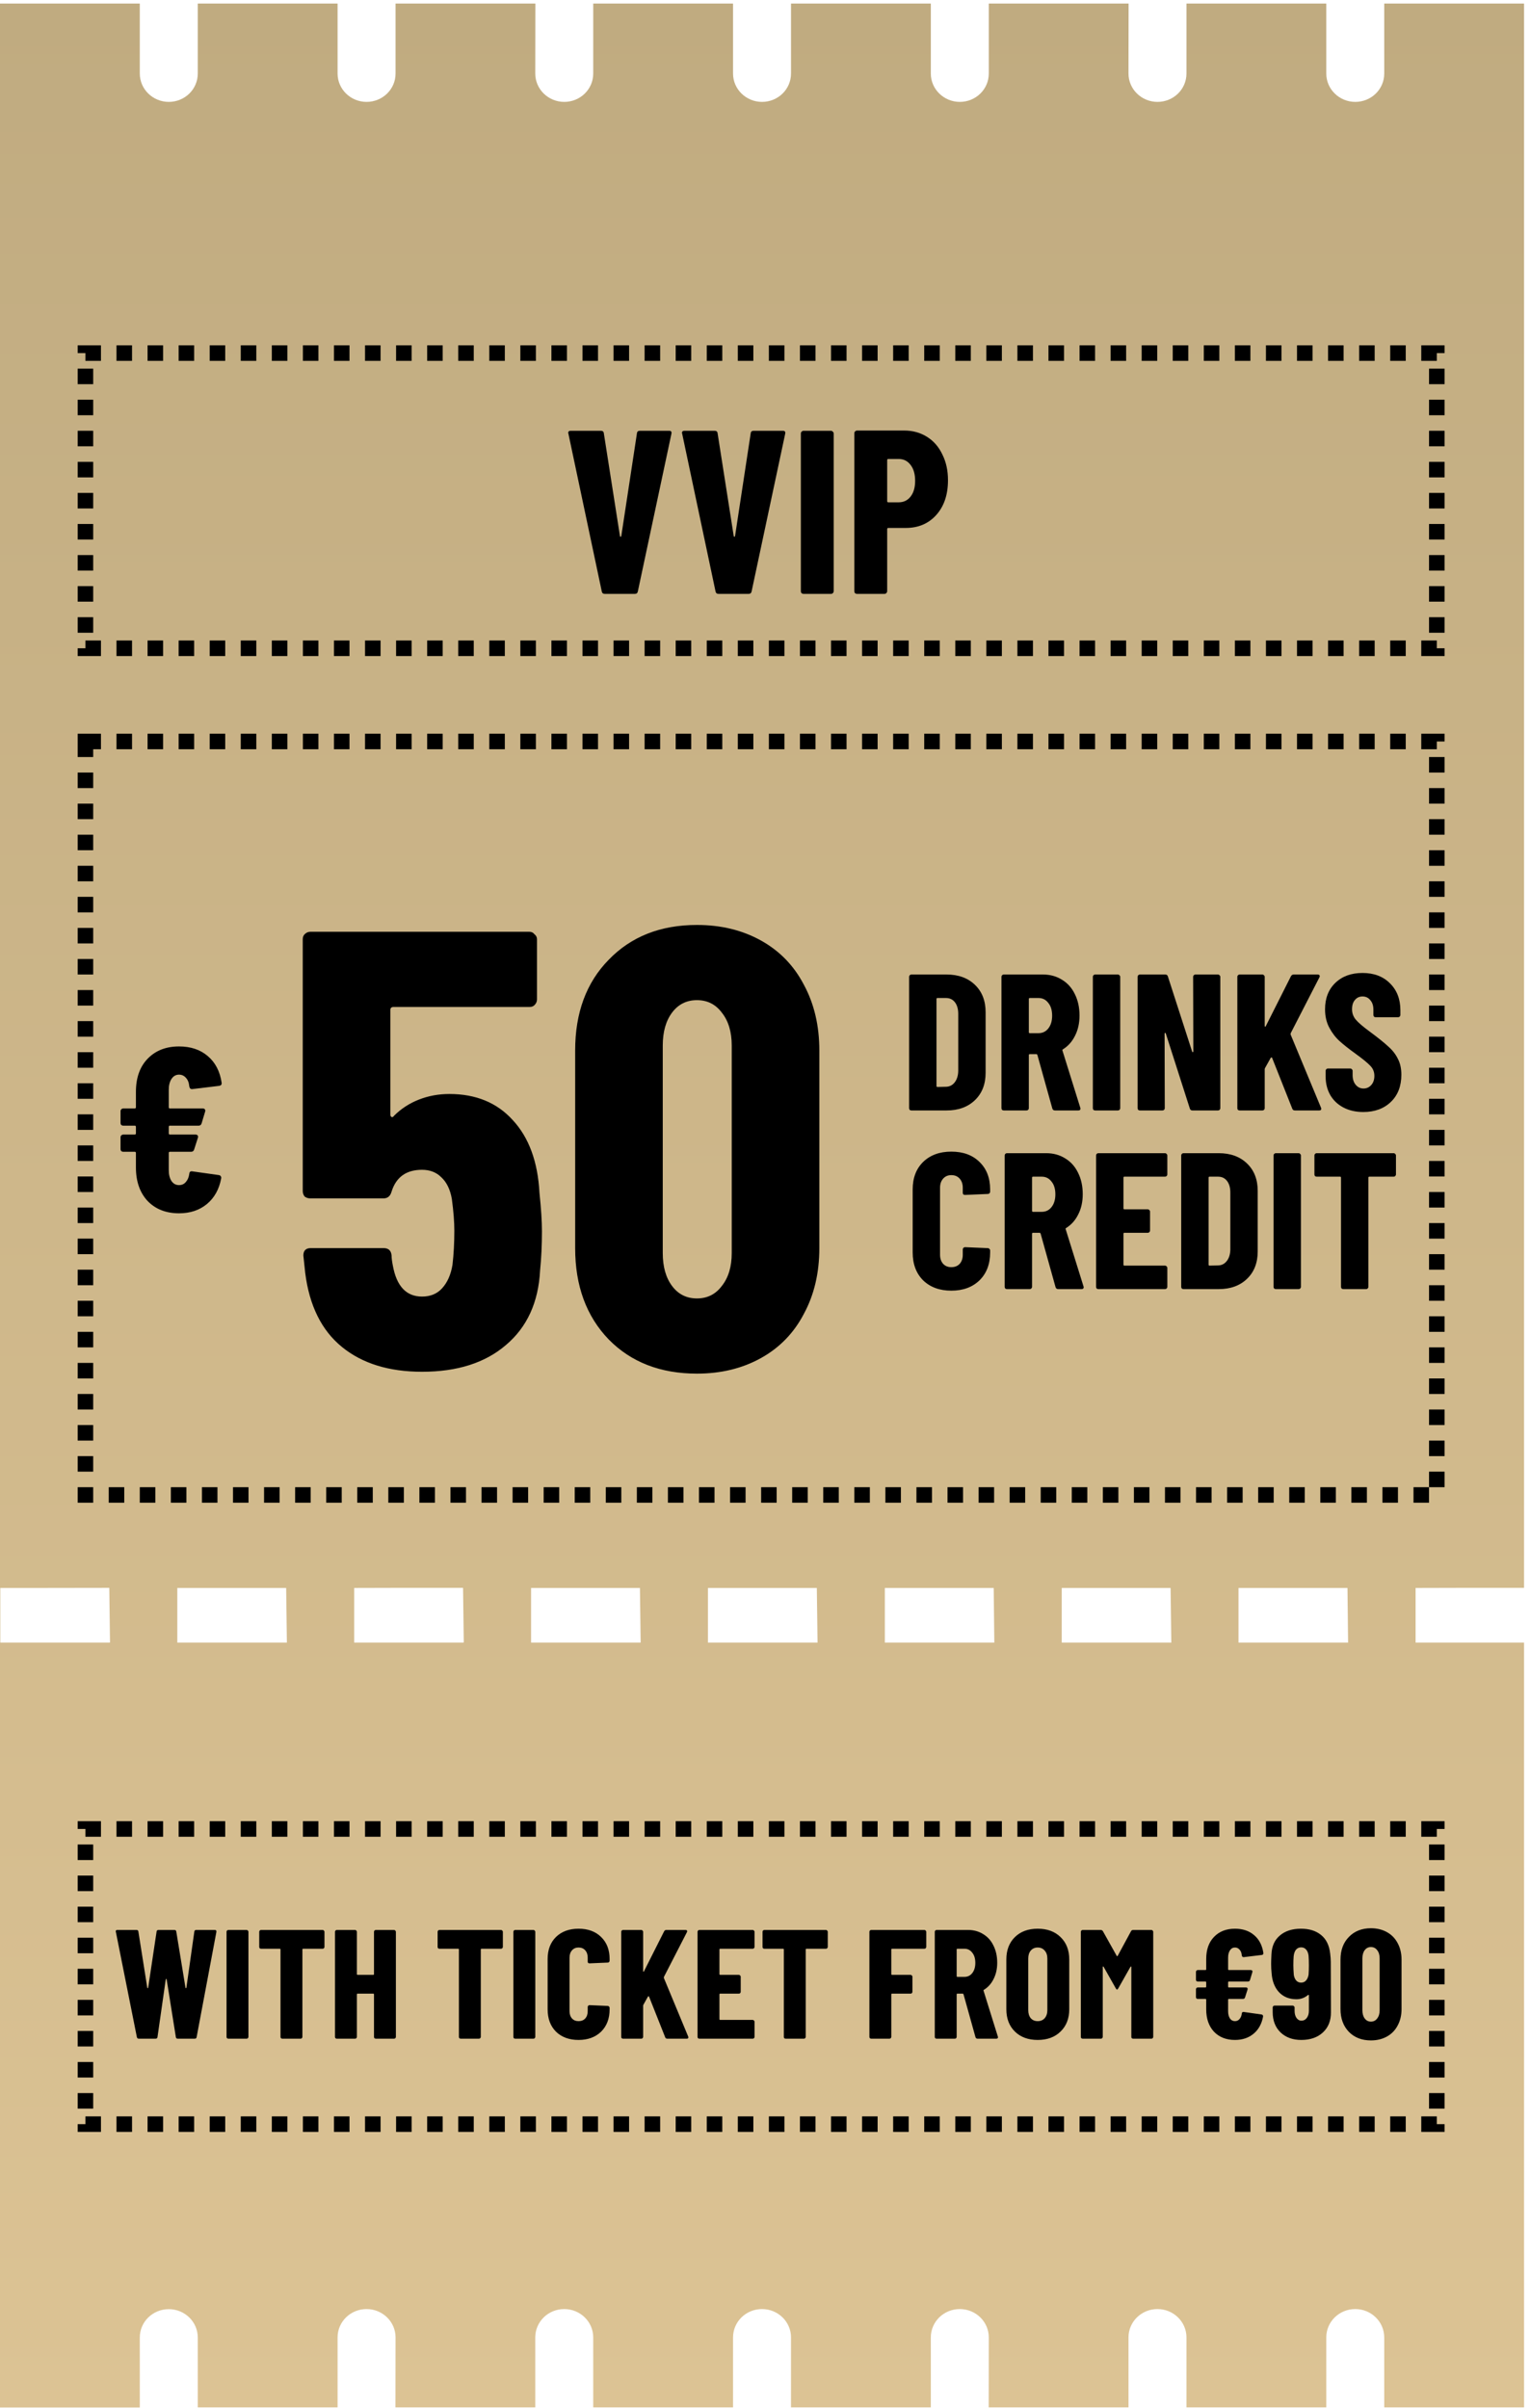
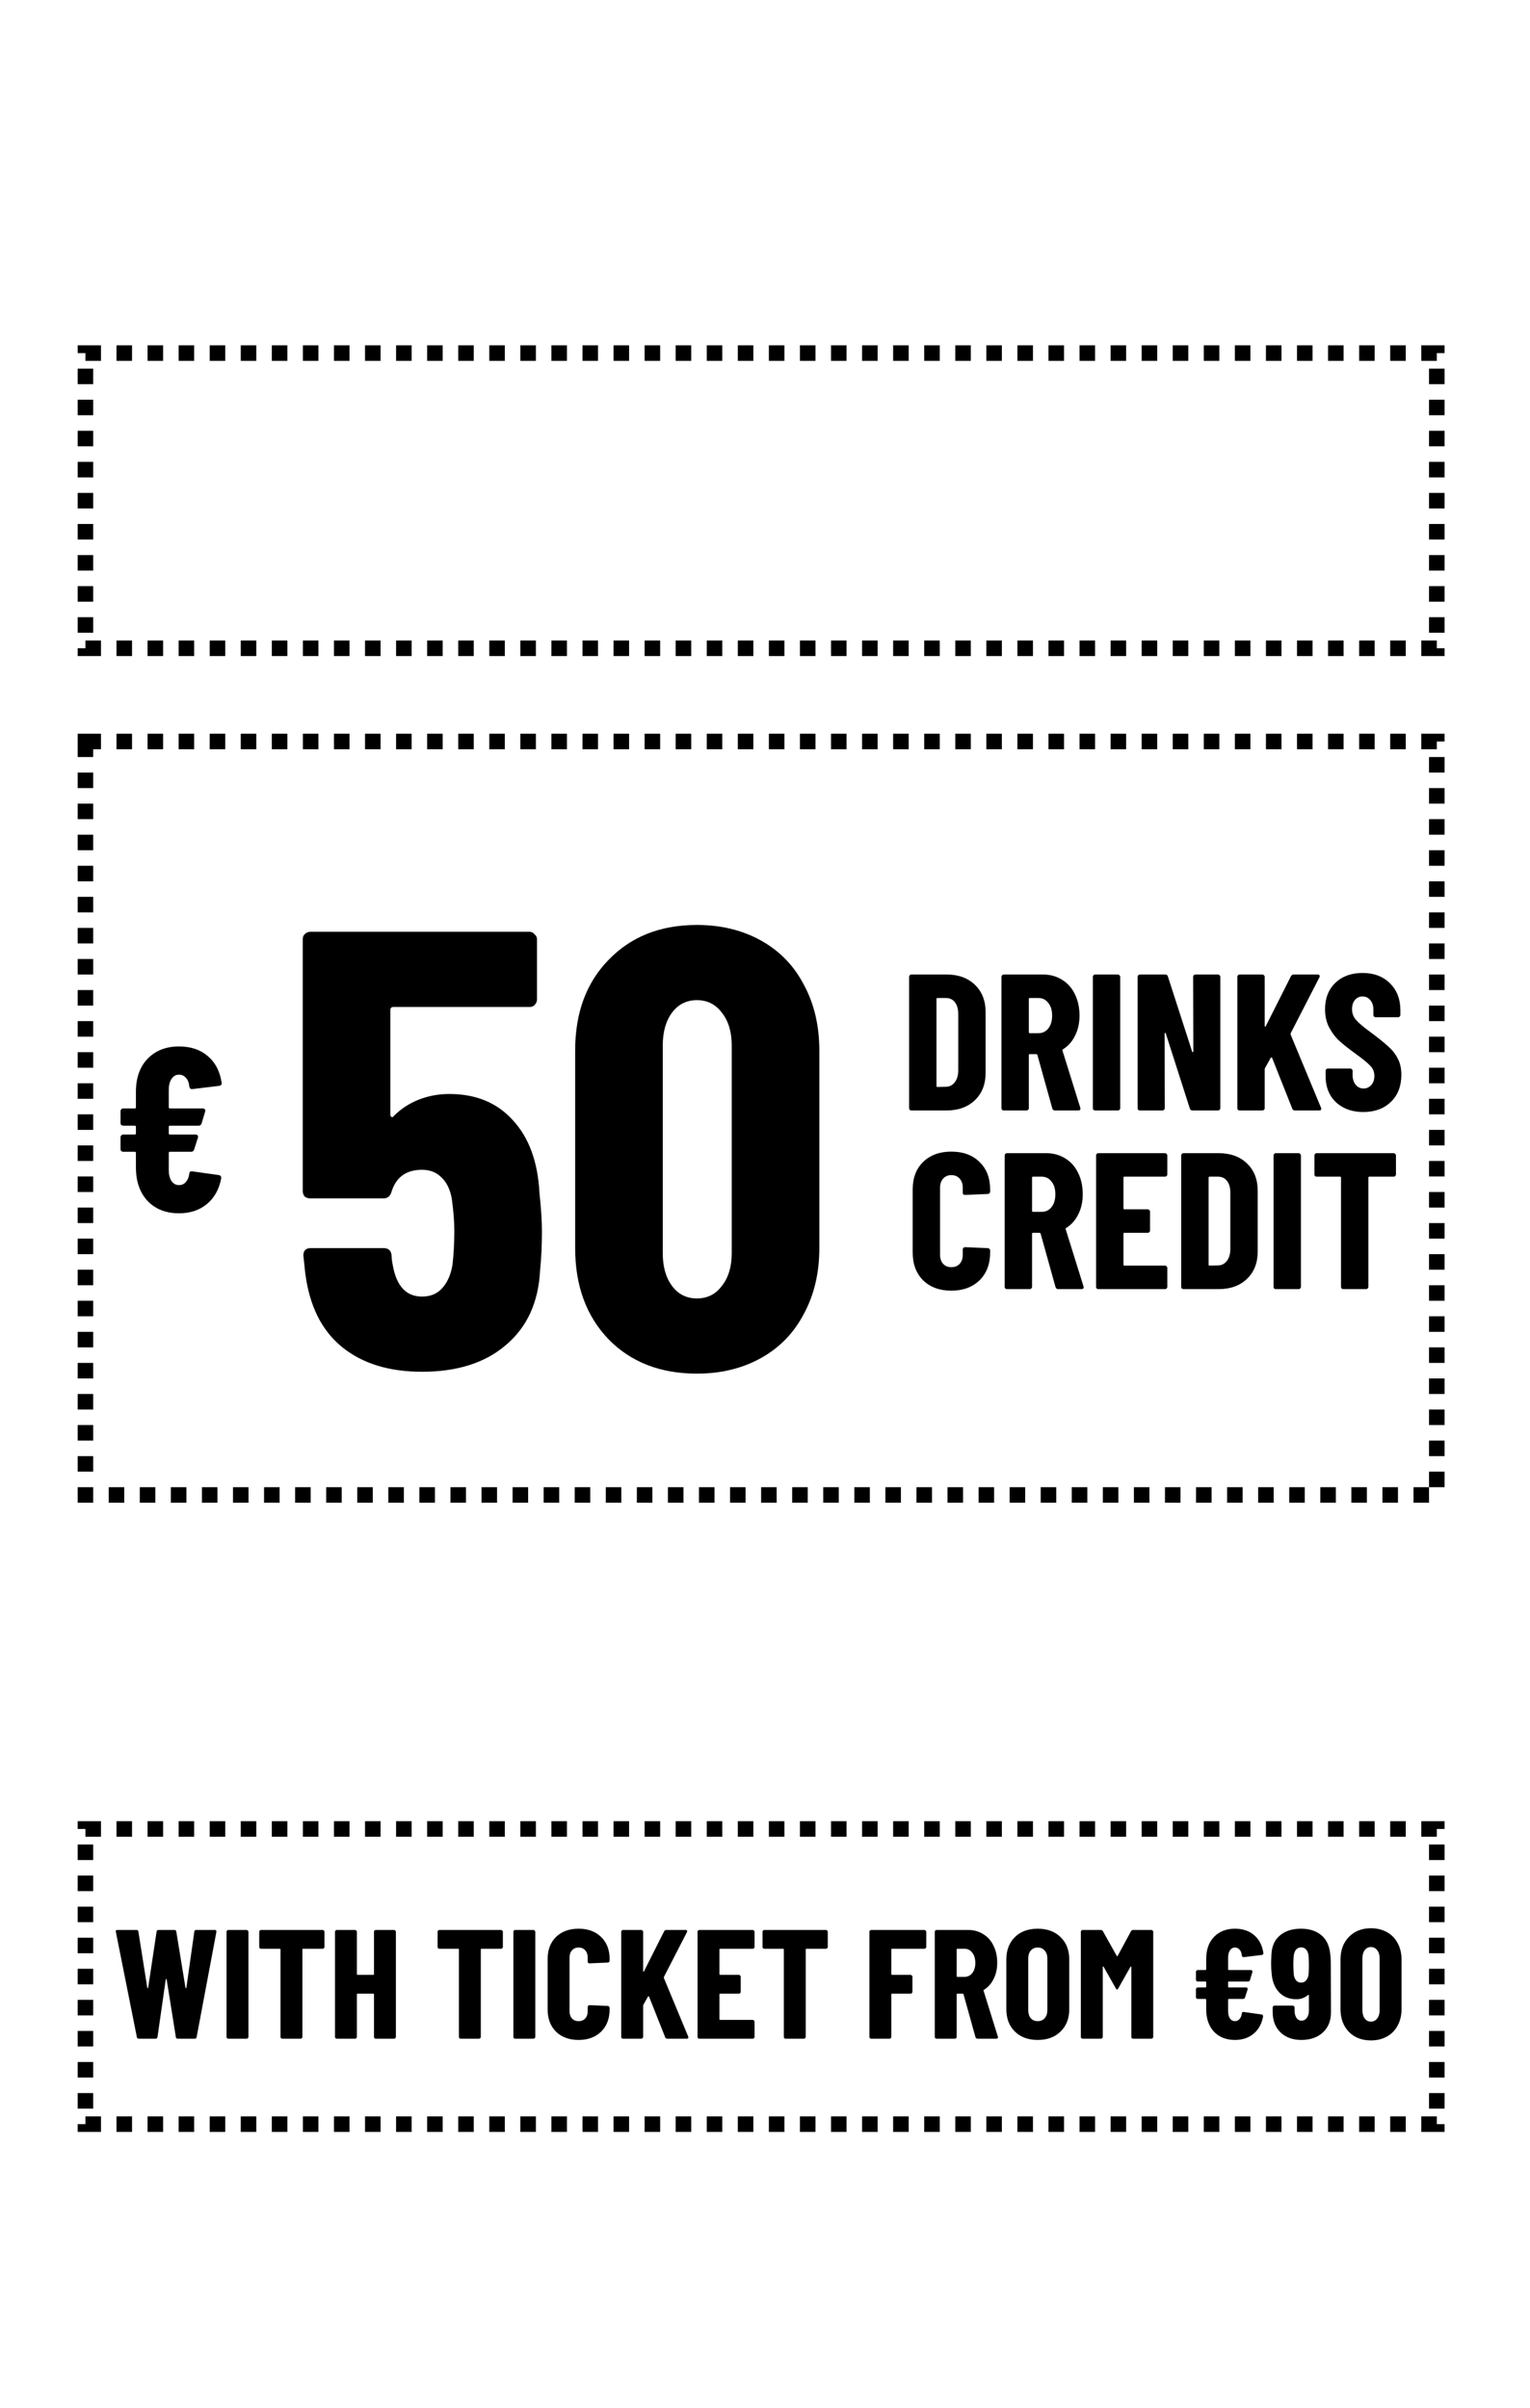
<svg xmlns="http://www.w3.org/2000/svg" width="197" height="310" viewBox="0 0 197 310" fill="none">
-   <path d="M178.233 300.928L178.233 309.922L196.234 309.922L196.234 211.462L182.269 211.462L182.269 204.433L187.517 204.42L196.234 204.42L196.234 0.457L178.233 0.457L178.233 9.464C178.233 11.508 176.545 13.117 174.501 13.117C172.457 13.117 170.769 11.495 170.769 9.464L170.769 0.457L152.767 0.457L152.767 9.464C152.767 11.508 151.079 13.117 149.035 13.117C146.991 13.117 145.303 11.495 145.303 9.464L145.316 0.457L127.315 0.457L127.315 9.464C127.315 11.508 125.627 13.117 123.583 13.117C121.538 13.117 119.85 11.495 119.85 9.464L119.85 0.457L101.849 0.457L101.849 9.464C101.849 11.508 100.161 13.117 98.117 13.117C96.073 13.117 94.385 11.495 94.385 9.464L94.385 0.457L76.383 0.457L76.383 9.464C76.383 11.508 74.695 13.117 72.651 13.117C70.607 13.117 68.919 11.495 68.919 9.464L68.932 0.457L50.931 0.457L50.931 9.464C50.931 11.508 49.243 13.117 47.198 13.117C45.154 13.117 43.466 11.495 43.466 9.464L43.466 0.457L25.465 0.457L25.465 9.464C25.465 11.508 23.777 13.117 21.733 13.117C19.688 13.117 18 11.495 18 9.464L18 0.457L-0.001 0.457L-0.001 309.936L18 309.936L18 300.928C18 298.884 19.688 297.275 21.733 297.275C23.777 297.275 25.465 298.897 25.465 300.928L25.465 309.922L43.466 309.922L43.466 300.915C43.466 298.871 45.154 297.262 47.198 297.262C49.243 297.262 50.931 298.884 50.931 300.915L50.917 309.922L68.919 309.922L68.919 300.915C68.919 298.871 70.607 297.262 72.651 297.262C74.695 297.262 76.383 298.884 76.383 300.915L76.383 309.922L94.385 309.922L94.385 300.915C94.385 298.871 96.073 297.262 98.117 297.262C100.161 297.262 101.849 298.884 101.849 300.915L101.849 309.922L119.85 309.922L119.85 300.915C119.85 298.871 121.538 297.262 123.582 297.262C125.627 297.262 127.315 298.884 127.315 300.915L127.302 309.922L145.303 309.922L145.303 300.915C145.303 298.871 146.991 297.262 149.035 297.262C151.079 297.262 152.767 298.884 152.767 300.915L152.767 309.922L170.769 309.922L170.769 300.915C170.769 298.871 172.457 297.262 174.501 297.262C176.545 297.262 178.233 298.884 178.233 300.928ZM14.071 211.461L0.04 211.461L0.04 204.432L5.301 204.432L14.072 204.419L14.164 211.448L14.071 211.461ZM36.847 211.461L22.828 211.461L22.828 204.432L36.847 204.432L36.939 211.461L36.847 211.461ZM59.622 211.461L45.603 211.461L45.603 204.432L50.852 204.419L59.622 204.419L59.715 211.448L59.622 211.461ZM82.397 211.461L68.379 211.461L68.379 204.432L82.397 204.432L82.49 211.461L82.397 211.461ZM105.173 211.461L91.154 211.461L91.154 204.432L105.173 204.432L105.265 211.461L105.173 211.461ZM127.948 211.461L113.93 211.461L113.93 204.432L127.948 204.432L128.027 211.461L127.948 211.461ZM150.723 211.461L136.705 211.461L136.705 204.432L150.723 204.432L150.816 211.461L150.723 211.461ZM173.499 211.461L159.467 211.461L159.467 204.432L173.499 204.432L173.578 211.461L173.499 211.461Z" fill="url(#paint0_linear_5259_25819)" />
  <rect x="11" y="45.457" width="174" height="38" stroke="black" stroke-width="2" stroke-dasharray="2 2" />
-   <path d="M77.87 76.457C77.65 76.457 77.52 76.347 77.48 76.127L73.19 55.847L73.16 55.727C73.16 55.547 73.27 55.457 73.49 55.457H77.36C77.6 55.457 77.73 55.567 77.75 55.787L79.82 68.987C79.84 69.067 79.87 69.107 79.91 69.107C79.95 69.107 79.98 69.067 80 68.987L82.01 55.787C82.03 55.567 82.16 55.457 82.4 55.457H86.15C86.41 55.457 86.51 55.587 86.45 55.847L82.13 76.127C82.09 76.347 81.96 76.457 81.74 76.457H77.87ZM92.518 76.457C92.298 76.457 92.168 76.347 92.128 76.127L87.838 55.847L87.808 55.727C87.808 55.547 87.918 55.457 88.138 55.457H92.008C92.248 55.457 92.378 55.567 92.398 55.787L94.468 68.987C94.488 69.067 94.518 69.107 94.558 69.107C94.598 69.107 94.628 69.067 94.648 68.987L96.658 55.787C96.678 55.567 96.808 55.457 97.048 55.457H100.798C101.058 55.457 101.158 55.587 101.098 55.847L96.778 76.127C96.738 76.347 96.608 76.457 96.388 76.457H92.518ZM103.477 76.457C103.377 76.457 103.287 76.427 103.207 76.367C103.147 76.287 103.117 76.197 103.117 76.097V55.817C103.117 55.717 103.147 55.637 103.207 55.577C103.287 55.497 103.377 55.457 103.477 55.457H106.987C107.087 55.457 107.167 55.497 107.227 55.577C107.307 55.637 107.347 55.717 107.347 55.817V76.097C107.347 76.197 107.307 76.287 107.227 76.367C107.167 76.427 107.087 76.457 106.987 76.457H103.477ZM116.421 55.427C117.521 55.427 118.501 55.697 119.361 56.237C120.221 56.777 120.881 57.537 121.341 58.517C121.821 59.477 122.061 60.577 122.061 61.817C122.061 63.677 121.561 65.167 120.561 66.287C119.561 67.407 118.251 67.967 116.631 67.967H114.381C114.281 67.967 114.231 68.017 114.231 68.117V76.097C114.231 76.197 114.191 76.287 114.111 76.367C114.051 76.427 113.971 76.457 113.871 76.457H110.361C110.261 76.457 110.171 76.427 110.091 76.367C110.031 76.287 110.001 76.197 110.001 76.097V55.787C110.001 55.687 110.031 55.607 110.091 55.547C110.171 55.467 110.261 55.427 110.361 55.427H116.421ZM115.701 64.667C116.341 64.667 116.851 64.427 117.231 63.947C117.631 63.447 117.831 62.767 117.831 61.907C117.831 61.027 117.631 60.337 117.231 59.837C116.851 59.337 116.341 59.087 115.701 59.087H114.381C114.281 59.087 114.231 59.137 114.231 59.237V64.517C114.231 64.617 114.281 64.667 114.381 64.667H115.701Z" fill="black" />
  <rect x="11" y="95.457" width="174" height="97" stroke="black" stroke-width="2" stroke-dasharray="2 2" />
  <path d="M23.05 152.567C23.41 152.567 23.7 152.437 23.92 152.177C24.16 151.917 24.31 151.567 24.37 151.127C24.39 150.867 24.52 150.757 24.76 150.797L28.18 151.277C28.3 151.297 28.38 151.347 28.42 151.427C28.48 151.487 28.5 151.577 28.48 151.697C28.22 153.097 27.61 154.197 26.65 154.997C25.69 155.797 24.49 156.197 23.05 156.197C21.37 156.197 20.02 155.667 19 154.607C18 153.527 17.5 152.087 17.5 150.287V148.427C17.5 148.327 17.45 148.277 17.35 148.277H15.88C15.78 148.277 15.69 148.247 15.61 148.187C15.55 148.107 15.52 148.017 15.52 147.917V146.417C15.52 146.317 15.55 146.237 15.61 146.177C15.69 146.097 15.78 146.057 15.88 146.057H17.35C17.45 146.057 17.5 146.007 17.5 145.907V145.067C17.5 144.967 17.45 144.917 17.35 144.917H15.88C15.78 144.917 15.69 144.887 15.61 144.827C15.55 144.747 15.52 144.657 15.52 144.557V143.057C15.52 142.957 15.55 142.877 15.61 142.817C15.69 142.737 15.78 142.697 15.88 142.697H17.35C17.45 142.697 17.5 142.647 17.5 142.547V140.567C17.5 138.767 18 137.347 19 136.307C20.02 135.247 21.37 134.717 23.05 134.717C24.55 134.717 25.78 135.127 26.74 135.947C27.72 136.767 28.32 137.917 28.54 139.397V139.487C28.54 139.647 28.44 139.747 28.24 139.787L24.76 140.207H24.7C24.52 140.207 24.41 140.087 24.37 139.847C24.33 139.387 24.19 139.027 23.95 138.767C23.71 138.487 23.41 138.347 23.05 138.347C22.65 138.347 22.33 138.527 22.09 138.887C21.85 139.247 21.73 139.717 21.73 140.297V142.547C21.73 142.647 21.78 142.697 21.88 142.697H26.11C26.23 142.697 26.32 142.737 26.38 142.817C26.44 142.897 26.45 142.997 26.41 143.117L25.96 144.617C25.9 144.817 25.77 144.917 25.57 144.917H21.88C21.78 144.917 21.73 144.967 21.73 145.067V145.907C21.73 146.007 21.78 146.057 21.88 146.057H25.18C25.3 146.057 25.39 146.097 25.45 146.177C25.51 146.257 25.52 146.357 25.48 146.477L25 147.977C24.94 148.177 24.81 148.277 24.61 148.277H21.88C21.78 148.277 21.73 148.327 21.73 148.427V150.647C21.73 151.227 21.85 151.697 22.09 152.057C22.33 152.397 22.65 152.567 23.05 152.567Z" fill="black" />
  <path d="M69.46 153.557C69.673 155.584 69.78 157.237 69.78 158.517C69.78 160.277 69.7 161.957 69.54 163.557C69.327 167.664 67.86 170.864 65.14 173.157C62.473 175.45 58.873 176.597 54.34 176.597C50.073 176.597 46.633 175.53 44.02 173.397C41.407 171.264 39.833 168.09 39.3 163.877L39.06 161.637C39.06 160.997 39.38 160.677 40.02 160.677H49.38C50.02 160.677 50.367 160.997 50.42 161.637C50.42 161.957 50.473 162.384 50.58 162.917C51.06 165.584 52.313 166.917 54.34 166.917C55.407 166.917 56.26 166.57 56.9 165.877C57.593 165.13 58.047 164.117 58.26 162.837C58.42 161.45 58.5 159.984 58.5 158.437C58.5 157.317 58.393 155.957 58.18 154.357C57.967 153.13 57.513 152.197 56.82 151.557C56.18 150.917 55.353 150.597 54.34 150.597C52.313 150.597 51.007 151.53 50.42 153.397C50.26 153.984 49.913 154.277 49.38 154.277H39.94C39.673 154.277 39.433 154.197 39.22 154.037C39.06 153.824 38.98 153.584 38.98 153.317V120.917C38.98 120.65 39.06 120.437 39.22 120.277C39.433 120.064 39.673 119.957 39.94 119.957H68.18C68.447 119.957 68.66 120.064 68.82 120.277C69.033 120.437 69.14 120.65 69.14 120.917V128.677C69.14 128.944 69.033 129.184 68.82 129.397C68.66 129.557 68.447 129.637 68.18 129.637H50.66C50.393 129.637 50.26 129.77 50.26 130.037V143.477C50.26 143.637 50.313 143.744 50.42 143.797C50.527 143.85 50.633 143.797 50.74 143.637C51.647 142.73 52.713 142.037 53.94 141.557C55.167 141.077 56.473 140.837 57.86 140.837C61.273 140.837 63.993 141.957 66.02 144.197C68.1 146.437 69.247 149.557 69.46 153.557ZM89.736 176.837C85.043 176.837 81.256 175.37 78.376 172.437C75.496 169.45 74.056 165.53 74.056 160.677V135.237C74.056 130.384 75.496 126.49 78.376 123.557C81.256 120.57 85.043 119.077 89.736 119.077C92.83 119.077 95.576 119.744 97.976 121.077C100.376 122.41 102.216 124.304 103.496 126.757C104.83 129.21 105.496 132.037 105.496 135.237V160.677C105.496 163.877 104.83 166.704 103.496 169.157C102.216 171.61 100.376 173.504 97.976 174.837C95.576 176.17 92.83 176.837 89.736 176.837ZM89.736 167.157C91.07 167.157 92.136 166.624 92.936 165.557C93.79 164.49 94.216 163.077 94.216 161.317V134.597C94.216 132.837 93.79 131.424 92.936 130.357C92.136 129.29 91.07 128.757 89.736 128.757C88.403 128.757 87.336 129.29 86.536 130.357C85.736 131.424 85.336 132.837 85.336 134.597V161.317C85.336 163.077 85.736 164.49 86.536 165.557C87.336 166.624 88.403 167.157 89.736 167.157Z" fill="black" />
  <path d="M117.356 142.957C117.273 142.957 117.198 142.932 117.131 142.882C117.081 142.815 117.056 142.74 117.056 142.657V125.757C117.056 125.674 117.081 125.607 117.131 125.557C117.198 125.49 117.273 125.457 117.356 125.457H121.881C123.398 125.457 124.614 125.899 125.531 126.782C126.448 127.665 126.906 128.84 126.906 130.307V138.107C126.906 139.574 126.448 140.749 125.531 141.632C124.614 142.515 123.398 142.957 121.881 142.957H117.356ZM120.581 139.807C120.581 139.89 120.623 139.932 120.706 139.932L121.831 139.907C122.281 139.89 122.648 139.699 122.931 139.332C123.214 138.965 123.364 138.482 123.381 137.882V130.532C123.381 129.899 123.239 129.399 122.956 129.032C122.673 128.665 122.289 128.482 121.806 128.482H120.706C120.623 128.482 120.581 128.524 120.581 128.607V139.807ZM135.846 142.957C135.662 142.957 135.546 142.874 135.496 142.707L133.571 135.807C133.537 135.74 133.496 135.707 133.446 135.707H132.596C132.512 135.707 132.471 135.749 132.471 135.832V142.657C132.471 142.74 132.437 142.815 132.371 142.882C132.321 142.932 132.254 142.957 132.171 142.957H129.246C129.162 142.957 129.087 142.932 129.021 142.882C128.971 142.815 128.946 142.74 128.946 142.657V125.757C128.946 125.674 128.971 125.607 129.021 125.557C129.087 125.49 129.162 125.457 129.246 125.457H134.296C135.212 125.457 136.029 125.682 136.746 126.132C137.462 126.565 138.012 127.182 138.396 127.982C138.796 128.782 138.996 129.699 138.996 130.732C138.996 131.715 138.804 132.582 138.421 133.332C138.054 134.082 137.537 134.665 136.871 135.082C136.837 135.099 136.812 135.124 136.796 135.157C136.779 135.174 136.779 135.199 136.796 135.232L139.096 142.607L139.121 142.707C139.121 142.874 139.029 142.957 138.846 142.957H135.846ZM132.596 128.482C132.512 128.482 132.471 128.524 132.471 128.607V132.882C132.471 132.965 132.512 133.007 132.596 133.007H133.721C134.237 133.007 134.654 132.807 134.971 132.407C135.304 131.99 135.471 131.44 135.471 130.757C135.471 130.057 135.304 129.507 134.971 129.107C134.654 128.69 134.237 128.482 133.721 128.482H132.596ZM141.013 142.957C140.93 142.957 140.855 142.932 140.788 142.882C140.738 142.815 140.713 142.74 140.713 142.657V125.757C140.713 125.674 140.738 125.607 140.788 125.557C140.855 125.49 140.93 125.457 141.013 125.457H143.938C144.022 125.457 144.088 125.49 144.138 125.557C144.205 125.607 144.238 125.674 144.238 125.757V142.657C144.238 142.74 144.205 142.815 144.138 142.882C144.088 142.932 144.022 142.957 143.938 142.957H141.013ZM153.625 125.757C153.625 125.674 153.65 125.607 153.7 125.557C153.767 125.49 153.842 125.457 153.925 125.457H156.825C156.908 125.457 156.975 125.49 157.025 125.557C157.092 125.607 157.125 125.674 157.125 125.757V142.657C157.125 142.74 157.092 142.815 157.025 142.882C156.975 142.932 156.908 142.957 156.825 142.957H153.525C153.358 142.957 153.25 142.874 153.2 142.707L150.1 133.032C150.083 132.982 150.05 132.965 150 132.982C149.967 132.982 149.95 133.007 149.95 133.057L149.975 142.657C149.975 142.74 149.942 142.815 149.875 142.882C149.825 142.932 149.758 142.957 149.675 142.957H146.775C146.692 142.957 146.617 142.932 146.55 142.882C146.5 142.815 146.475 142.74 146.475 142.657V125.757C146.475 125.674 146.5 125.607 146.55 125.557C146.617 125.49 146.692 125.457 146.775 125.457H150.05C150.217 125.457 150.325 125.54 150.375 125.707L153.5 135.382C153.517 135.432 153.542 135.457 153.575 135.457C153.625 135.44 153.65 135.407 153.65 135.357L153.625 125.757ZM159.617 142.957C159.533 142.957 159.458 142.932 159.392 142.882C159.342 142.815 159.317 142.74 159.317 142.657V125.757C159.317 125.674 159.342 125.607 159.392 125.557C159.458 125.49 159.533 125.457 159.617 125.457H162.542C162.625 125.457 162.692 125.49 162.742 125.557C162.808 125.607 162.842 125.674 162.842 125.757V132.057C162.842 132.124 162.858 132.165 162.892 132.182C162.942 132.182 162.975 132.149 162.992 132.082L166.217 125.682C166.3 125.532 166.417 125.457 166.567 125.457H169.667C169.783 125.457 169.858 125.49 169.892 125.557C169.942 125.607 169.942 125.69 169.892 125.807L166.192 133.007C166.175 133.074 166.167 133.124 166.167 133.157L170.092 142.607C170.108 142.64 170.117 142.69 170.117 142.757C170.117 142.89 170.033 142.957 169.867 142.957H166.742C166.558 142.957 166.442 142.882 166.392 142.732L163.792 136.182C163.775 136.132 163.75 136.115 163.717 136.132C163.683 136.132 163.65 136.149 163.617 136.182L162.892 137.482C162.858 137.549 162.842 137.599 162.842 137.632V142.657C162.842 142.74 162.808 142.815 162.742 142.882C162.692 142.932 162.625 142.957 162.542 142.957H159.617ZM175.536 143.157C174.569 143.157 173.719 142.965 172.986 142.582C172.252 142.199 171.686 141.665 171.286 140.982C170.886 140.282 170.686 139.482 170.686 138.582V137.857C170.686 137.774 170.711 137.707 170.761 137.657C170.827 137.59 170.902 137.557 170.986 137.557H173.861C173.944 137.557 174.011 137.59 174.061 137.657C174.127 137.707 174.161 137.774 174.161 137.857V138.407C174.161 138.924 174.294 139.34 174.561 139.657C174.827 139.974 175.161 140.132 175.561 140.132C175.961 140.132 176.294 139.982 176.561 139.682C176.827 139.382 176.961 138.99 176.961 138.507C176.961 138.007 176.794 137.582 176.461 137.232C176.127 136.865 175.477 136.332 174.511 135.632C173.677 135.032 173.002 134.499 172.486 134.032C171.969 133.565 171.527 132.99 171.161 132.307C170.794 131.624 170.611 130.832 170.611 129.932C170.611 128.515 171.052 127.382 171.936 126.532C172.819 125.682 173.986 125.257 175.436 125.257C176.902 125.257 178.077 125.699 178.961 126.582C179.861 127.465 180.311 128.624 180.311 130.057V130.657C180.311 130.74 180.277 130.815 180.211 130.882C180.161 130.932 180.094 130.957 180.011 130.957H177.136C177.052 130.957 176.977 130.932 176.911 130.882C176.861 130.815 176.836 130.74 176.836 130.657V129.982C176.836 129.465 176.702 129.057 176.436 128.757C176.186 128.44 175.852 128.282 175.436 128.282C175.036 128.282 174.711 128.432 174.461 128.732C174.211 129.015 174.086 129.415 174.086 129.932C174.086 130.432 174.244 130.874 174.561 131.257C174.877 131.64 175.502 132.174 176.436 132.857C177.469 133.624 178.244 134.249 178.761 134.732C179.294 135.199 179.702 135.724 179.986 136.307C180.286 136.874 180.436 137.557 180.436 138.357C180.436 139.824 179.986 140.99 179.086 141.857C178.186 142.724 177.002 143.157 175.536 143.157ZM122.489 166.157C120.989 166.157 119.781 165.715 118.864 164.832C117.964 163.932 117.514 162.732 117.514 161.232V153.132C117.514 151.649 117.964 150.465 118.864 149.582C119.781 148.699 120.989 148.257 122.489 148.257C124.006 148.257 125.214 148.699 126.114 149.582C127.031 150.465 127.489 151.649 127.489 153.132V153.407C127.489 153.49 127.456 153.565 127.389 153.632C127.339 153.682 127.272 153.707 127.189 153.707L124.264 153.832C124.064 153.832 123.964 153.74 123.964 153.557V152.907C123.964 152.424 123.831 152.032 123.564 151.732C123.297 151.432 122.939 151.282 122.489 151.282C122.056 151.282 121.706 151.432 121.439 151.732C121.172 152.032 121.039 152.424 121.039 152.907V161.532C121.039 162.015 121.172 162.407 121.439 162.707C121.706 162.99 122.056 163.132 122.489 163.132C122.939 163.132 123.297 162.99 123.564 162.707C123.831 162.407 123.964 162.015 123.964 161.532V160.857C123.964 160.774 123.989 160.707 124.039 160.657C124.106 160.59 124.181 160.557 124.264 160.557L127.189 160.682C127.272 160.682 127.339 160.715 127.389 160.782C127.456 160.832 127.489 160.899 127.489 160.982V161.232C127.489 162.732 127.031 163.932 126.114 164.832C125.197 165.715 123.989 166.157 122.489 166.157ZM136.261 165.957C136.077 165.957 135.961 165.874 135.911 165.707L133.986 158.807C133.952 158.74 133.911 158.707 133.861 158.707H133.011C132.927 158.707 132.886 158.749 132.886 158.832V165.657C132.886 165.74 132.852 165.815 132.786 165.882C132.736 165.932 132.669 165.957 132.586 165.957H129.661C129.577 165.957 129.502 165.932 129.436 165.882C129.386 165.815 129.361 165.74 129.361 165.657V148.757C129.361 148.674 129.386 148.607 129.436 148.557C129.502 148.49 129.577 148.457 129.661 148.457H134.711C135.627 148.457 136.444 148.682 137.161 149.132C137.877 149.565 138.427 150.182 138.811 150.982C139.211 151.782 139.411 152.699 139.411 153.732C139.411 154.715 139.219 155.582 138.836 156.332C138.469 157.082 137.952 157.665 137.286 158.082C137.252 158.099 137.227 158.124 137.211 158.157C137.194 158.174 137.194 158.199 137.211 158.232L139.511 165.607L139.536 165.707C139.536 165.874 139.444 165.957 139.261 165.957H136.261ZM133.011 151.482C132.927 151.482 132.886 151.524 132.886 151.607V155.882C132.886 155.965 132.927 156.007 133.011 156.007H134.136C134.652 156.007 135.069 155.807 135.386 155.407C135.719 154.99 135.886 154.44 135.886 153.757C135.886 153.057 135.719 152.507 135.386 152.107C135.069 151.69 134.652 151.482 134.136 151.482H133.011ZM150.303 151.182C150.303 151.265 150.27 151.34 150.203 151.407C150.153 151.457 150.087 151.482 150.003 151.482H144.778C144.695 151.482 144.653 151.524 144.653 151.607V155.557C144.653 155.64 144.695 155.682 144.778 155.682H147.778C147.862 155.682 147.928 155.715 147.978 155.782C148.045 155.832 148.078 155.899 148.078 155.982V158.407C148.078 158.49 148.045 158.565 147.978 158.632C147.928 158.682 147.862 158.707 147.778 158.707H144.778C144.695 158.707 144.653 158.749 144.653 158.832V162.807C144.653 162.89 144.695 162.932 144.778 162.932H150.003C150.087 162.932 150.153 162.965 150.203 163.032C150.27 163.082 150.303 163.149 150.303 163.232V165.657C150.303 165.74 150.27 165.815 150.203 165.882C150.153 165.932 150.087 165.957 150.003 165.957H141.428C141.345 165.957 141.27 165.932 141.203 165.882C141.153 165.815 141.128 165.74 141.128 165.657V148.757C141.128 148.674 141.153 148.607 141.203 148.557C141.27 148.49 141.345 148.457 141.428 148.457H150.003C150.087 148.457 150.153 148.49 150.203 148.557C150.27 148.607 150.303 148.674 150.303 148.757V151.182ZM152.39 165.957C152.307 165.957 152.232 165.932 152.165 165.882C152.115 165.815 152.09 165.74 152.09 165.657V148.757C152.09 148.674 152.115 148.607 152.165 148.557C152.232 148.49 152.307 148.457 152.39 148.457H156.915C158.432 148.457 159.649 148.899 160.565 149.782C161.482 150.665 161.94 151.84 161.94 153.307V161.107C161.94 162.574 161.482 163.749 160.565 164.632C159.649 165.515 158.432 165.957 156.915 165.957H152.39ZM155.615 162.807C155.615 162.89 155.657 162.932 155.74 162.932L156.865 162.907C157.315 162.89 157.682 162.699 157.965 162.332C158.249 161.965 158.399 161.482 158.415 160.882V153.532C158.415 152.899 158.274 152.399 157.99 152.032C157.707 151.665 157.324 151.482 156.84 151.482H155.74C155.657 151.482 155.615 151.524 155.615 151.607V162.807ZM164.28 165.957C164.197 165.957 164.122 165.932 164.055 165.882C164.005 165.815 163.98 165.74 163.98 165.657V148.757C163.98 148.674 164.005 148.607 164.055 148.557C164.122 148.49 164.197 148.457 164.28 148.457H167.205C167.288 148.457 167.355 148.49 167.405 148.557C167.472 148.607 167.505 148.674 167.505 148.757V165.657C167.505 165.74 167.472 165.815 167.405 165.882C167.355 165.932 167.288 165.957 167.205 165.957H164.28ZM179.442 148.457C179.525 148.457 179.592 148.49 179.642 148.557C179.708 148.607 179.742 148.674 179.742 148.757V151.182C179.742 151.265 179.708 151.34 179.642 151.407C179.592 151.457 179.525 151.482 179.442 151.482H176.317C176.233 151.482 176.192 151.524 176.192 151.607V165.657C176.192 165.74 176.158 165.815 176.092 165.882C176.042 165.932 175.975 165.957 175.892 165.957H172.967C172.883 165.957 172.808 165.932 172.742 165.882C172.692 165.815 172.667 165.74 172.667 165.657V151.607C172.667 151.524 172.625 151.482 172.542 151.482H169.542C169.458 151.482 169.383 151.457 169.317 151.407C169.267 151.34 169.242 151.265 169.242 151.182V148.757C169.242 148.674 169.267 148.607 169.317 148.557C169.383 148.49 169.458 148.457 169.542 148.457H179.442Z" fill="black" />
  <rect x="11" y="235.457" width="174" height="38" stroke="black" stroke-width="2" stroke-dasharray="2 2" />
  <path d="M17.88 262.457C17.733 262.457 17.647 262.384 17.62 262.237L14.92 248.717L14.9 248.637C14.9 248.517 14.973 248.457 15.12 248.457H17.56C17.72 248.457 17.807 248.53 17.82 248.677L18.96 255.877C18.973 255.93 18.993 255.957 19.02 255.957C19.047 255.957 19.067 255.93 19.08 255.877L20.16 248.677C20.173 248.53 20.26 248.457 20.42 248.457H22.44C22.6 248.457 22.687 248.53 22.7 248.677L23.88 255.877C23.893 255.93 23.913 255.957 23.94 255.957C23.967 255.957 23.987 255.93 24 255.877L25.02 248.677C25.033 248.53 25.12 248.457 25.28 248.457H27.64C27.813 248.457 27.887 248.544 27.86 248.717L25.32 262.237C25.307 262.384 25.22 262.457 25.06 262.457H22.9C22.74 262.457 22.653 262.384 22.64 262.237L21.46 254.837C21.447 254.784 21.427 254.757 21.4 254.757C21.373 254.757 21.353 254.784 21.34 254.837L20.28 262.237C20.267 262.384 20.18 262.457 20.02 262.457H17.88ZM29.409 262.457C29.342 262.457 29.282 262.437 29.229 262.397C29.189 262.344 29.169 262.284 29.169 262.217V248.697C29.169 248.63 29.189 248.577 29.229 248.537C29.282 248.484 29.342 248.457 29.409 248.457H31.749C31.816 248.457 31.869 248.484 31.909 248.537C31.962 248.577 31.989 248.63 31.989 248.697V262.217C31.989 262.284 31.962 262.344 31.909 262.397C31.869 262.437 31.816 262.457 31.749 262.457H29.409ZM41.538 248.457C41.605 248.457 41.658 248.484 41.698 248.537C41.752 248.577 41.778 248.63 41.778 248.697V250.637C41.778 250.704 41.752 250.764 41.698 250.817C41.658 250.857 41.605 250.877 41.538 250.877H39.038C38.972 250.877 38.938 250.91 38.938 250.977V262.217C38.938 262.284 38.912 262.344 38.858 262.397C38.818 262.437 38.765 262.457 38.698 262.457H36.358C36.292 262.457 36.232 262.437 36.178 262.397C36.138 262.344 36.118 262.284 36.118 262.217V250.977C36.118 250.91 36.085 250.877 36.018 250.877H33.618C33.552 250.877 33.492 250.857 33.438 250.817C33.398 250.764 33.378 250.704 33.378 250.637V248.697C33.378 248.63 33.398 248.577 33.438 248.537C33.492 248.484 33.552 248.457 33.618 248.457H41.538ZM48.154 248.697C48.154 248.63 48.174 248.577 48.214 248.537C48.267 248.484 48.327 248.457 48.394 248.457H50.734C50.801 248.457 50.854 248.484 50.894 248.537C50.947 248.577 50.974 248.63 50.974 248.697V262.217C50.974 262.284 50.947 262.344 50.894 262.397C50.854 262.437 50.801 262.457 50.734 262.457H48.394C48.327 262.457 48.267 262.437 48.214 262.397C48.174 262.344 48.154 262.284 48.154 262.217V256.757C48.154 256.69 48.121 256.657 48.054 256.657H46.054C45.987 256.657 45.954 256.69 45.954 256.757V262.217C45.954 262.284 45.927 262.344 45.874 262.397C45.834 262.437 45.781 262.457 45.714 262.457H43.374C43.307 262.457 43.247 262.437 43.194 262.397C43.154 262.344 43.134 262.284 43.134 262.217V248.697C43.134 248.63 43.154 248.577 43.194 248.537C43.247 248.484 43.307 248.457 43.374 248.457H45.714C45.781 248.457 45.834 248.484 45.874 248.537C45.927 248.577 45.954 248.63 45.954 248.697V254.137C45.954 254.204 45.987 254.237 46.054 254.237H48.054C48.121 254.237 48.154 254.204 48.154 254.137V248.697ZM64.507 248.457C64.574 248.457 64.627 248.484 64.667 248.537C64.721 248.577 64.747 248.63 64.747 248.697V250.637C64.747 250.704 64.721 250.764 64.667 250.817C64.627 250.857 64.574 250.877 64.507 250.877H62.007C61.941 250.877 61.907 250.91 61.907 250.977V262.217C61.907 262.284 61.88 262.344 61.827 262.397C61.787 262.437 61.734 262.457 61.667 262.457H59.327C59.261 262.457 59.2 262.437 59.147 262.397C59.107 262.344 59.087 262.284 59.087 262.217V250.977C59.087 250.91 59.054 250.877 58.987 250.877H56.587C56.52 250.877 56.461 250.857 56.407 250.817C56.367 250.764 56.347 250.704 56.347 250.637V248.697C56.347 248.63 56.367 248.577 56.407 248.537C56.461 248.484 56.52 248.457 56.587 248.457H64.507ZM66.343 262.457C66.276 262.457 66.216 262.437 66.163 262.397C66.123 262.344 66.103 262.284 66.103 262.217V248.697C66.103 248.63 66.123 248.577 66.163 248.537C66.216 248.484 66.276 248.457 66.343 248.457H68.683C68.749 248.457 68.803 248.484 68.843 248.537C68.896 248.577 68.923 248.63 68.923 248.697V262.217C68.923 262.284 68.896 262.344 68.843 262.397C68.803 262.437 68.749 262.457 68.683 262.457H66.343ZM74.492 262.617C73.292 262.617 72.325 262.264 71.592 261.557C70.872 260.837 70.512 259.877 70.512 258.677V252.197C70.512 251.01 70.872 250.064 71.592 249.357C72.325 248.65 73.292 248.297 74.492 248.297C75.705 248.297 76.672 248.65 77.392 249.357C78.125 250.064 78.492 251.01 78.492 252.197V252.417C78.492 252.484 78.465 252.544 78.412 252.597C78.372 252.637 78.319 252.657 78.252 252.657L75.912 252.757C75.752 252.757 75.672 252.684 75.672 252.537V252.017C75.672 251.63 75.565 251.317 75.352 251.077C75.139 250.837 74.852 250.717 74.492 250.717C74.145 250.717 73.865 250.837 73.652 251.077C73.439 251.317 73.332 251.63 73.332 252.017V258.917C73.332 259.304 73.439 259.617 73.652 259.857C73.865 260.084 74.145 260.197 74.492 260.197C74.852 260.197 75.139 260.084 75.352 259.857C75.565 259.617 75.672 259.304 75.672 258.917V258.377C75.672 258.31 75.692 258.257 75.732 258.217C75.785 258.164 75.845 258.137 75.912 258.137L78.252 258.237C78.319 258.237 78.372 258.264 78.412 258.317C78.465 258.357 78.492 258.41 78.492 258.477V258.677C78.492 259.877 78.125 260.837 77.392 261.557C76.659 262.264 75.692 262.617 74.492 262.617ZM80.229 262.457C80.163 262.457 80.103 262.437 80.049 262.397C80.009 262.344 79.989 262.284 79.989 262.217V248.697C79.989 248.63 80.009 248.577 80.049 248.537C80.103 248.484 80.163 248.457 80.229 248.457H82.569C82.636 248.457 82.689 248.484 82.729 248.537C82.783 248.577 82.809 248.63 82.809 248.697V253.737C82.809 253.79 82.823 253.824 82.849 253.837C82.889 253.837 82.916 253.81 82.929 253.757L85.509 248.637C85.576 248.517 85.669 248.457 85.789 248.457H88.269C88.363 248.457 88.423 248.484 88.449 248.537C88.489 248.577 88.489 248.644 88.449 248.737L85.489 254.497C85.476 254.55 85.469 254.59 85.469 254.617L88.609 262.177C88.623 262.204 88.629 262.244 88.629 262.297C88.629 262.404 88.563 262.457 88.429 262.457H85.929C85.783 262.457 85.689 262.397 85.649 262.277L83.569 257.037C83.556 256.997 83.536 256.984 83.509 256.997C83.483 256.997 83.456 257.01 83.429 257.037L82.849 258.077C82.823 258.13 82.809 258.17 82.809 258.197V262.217C82.809 262.284 82.783 262.344 82.729 262.397C82.689 262.437 82.636 262.457 82.569 262.457H80.229ZM97.154 250.637C97.154 250.704 97.127 250.764 97.074 250.817C97.034 250.857 96.98 250.877 96.914 250.877H92.734C92.667 250.877 92.634 250.91 92.634 250.977V254.137C92.634 254.204 92.667 254.237 92.734 254.237H95.134C95.2 254.237 95.254 254.264 95.294 254.317C95.347 254.357 95.374 254.41 95.374 254.477V256.417C95.374 256.484 95.347 256.544 95.294 256.597C95.254 256.637 95.2 256.657 95.134 256.657H92.734C92.667 256.657 92.634 256.69 92.634 256.757V259.937C92.634 260.004 92.667 260.037 92.734 260.037H96.914C96.98 260.037 97.034 260.064 97.074 260.117C97.127 260.157 97.154 260.21 97.154 260.277V262.217C97.154 262.284 97.127 262.344 97.074 262.397C97.034 262.437 96.98 262.457 96.914 262.457H90.054C89.987 262.457 89.927 262.437 89.874 262.397C89.834 262.344 89.814 262.284 89.814 262.217V248.697C89.814 248.63 89.834 248.577 89.874 248.537C89.927 248.484 89.987 248.457 90.054 248.457H96.914C96.98 248.457 97.034 248.484 97.074 248.537C97.127 248.577 97.154 248.63 97.154 248.697V250.637ZM106.343 248.457C106.41 248.457 106.463 248.484 106.503 248.537C106.556 248.577 106.583 248.63 106.583 248.697V250.637C106.583 250.704 106.556 250.764 106.503 250.817C106.463 250.857 106.41 250.877 106.343 250.877H103.843C103.776 250.877 103.743 250.91 103.743 250.977V262.217C103.743 262.284 103.716 262.344 103.663 262.397C103.623 262.437 103.57 262.457 103.503 262.457H101.163C101.096 262.457 101.036 262.437 100.983 262.397C100.943 262.344 100.923 262.284 100.923 262.217V250.977C100.923 250.91 100.89 250.877 100.823 250.877H98.423C98.356 250.877 98.296 250.857 98.243 250.817C98.203 250.764 98.183 250.704 98.183 250.637V248.697C98.183 248.63 98.203 248.577 98.243 248.537C98.296 248.484 98.356 248.457 98.423 248.457H106.343ZM119.263 250.637C119.263 250.704 119.236 250.764 119.183 250.817C119.143 250.857 119.089 250.877 119.023 250.877H114.863C114.796 250.877 114.763 250.91 114.763 250.977V254.137C114.763 254.204 114.796 254.237 114.863 254.237H117.243C117.309 254.237 117.363 254.264 117.403 254.317C117.456 254.357 117.483 254.41 117.483 254.477V256.417C117.483 256.484 117.456 256.544 117.403 256.597C117.363 256.637 117.309 256.657 117.243 256.657H114.863C114.796 256.657 114.763 256.69 114.763 256.757V262.217C114.763 262.284 114.736 262.344 114.683 262.397C114.643 262.437 114.589 262.457 114.523 262.457H112.183C112.116 262.457 112.056 262.437 112.003 262.397C111.963 262.344 111.943 262.284 111.943 262.217V248.697C111.943 248.63 111.963 248.577 112.003 248.537C112.056 248.484 112.116 248.457 112.183 248.457H119.023C119.089 248.457 119.143 248.484 119.183 248.537C119.236 248.577 119.263 248.63 119.263 248.697V250.637ZM125.88 262.457C125.734 262.457 125.64 262.39 125.6 262.257L124.06 256.737C124.034 256.684 124 256.657 123.96 256.657H123.28C123.214 256.657 123.18 256.69 123.18 256.757V262.217C123.18 262.284 123.154 262.344 123.1 262.397C123.06 262.437 123.007 262.457 122.94 262.457H120.6C120.534 262.457 120.474 262.437 120.42 262.397C120.38 262.344 120.36 262.284 120.36 262.217V248.697C120.36 248.63 120.38 248.577 120.42 248.537C120.474 248.484 120.534 248.457 120.6 248.457H124.64C125.374 248.457 126.027 248.637 126.6 248.997C127.174 249.344 127.614 249.837 127.92 250.477C128.24 251.117 128.4 251.85 128.4 252.677C128.4 253.464 128.247 254.157 127.94 254.757C127.647 255.357 127.234 255.824 126.7 256.157C126.674 256.17 126.654 256.19 126.64 256.217C126.627 256.23 126.627 256.25 126.64 256.277L128.48 262.177L128.5 262.257C128.5 262.39 128.427 262.457 128.28 262.457H125.88ZM123.28 250.877C123.214 250.877 123.18 250.91 123.18 250.977V254.397C123.18 254.464 123.214 254.497 123.28 254.497H124.18C124.594 254.497 124.927 254.337 125.18 254.017C125.447 253.684 125.58 253.244 125.58 252.697C125.58 252.137 125.447 251.697 125.18 251.377C124.927 251.044 124.594 250.877 124.18 250.877H123.28ZM133.615 262.617C132.388 262.617 131.408 262.257 130.675 261.537C129.941 260.817 129.575 259.857 129.575 258.657V252.257C129.575 251.057 129.941 250.097 130.675 249.377C131.408 248.657 132.388 248.297 133.615 248.297C134.841 248.297 135.821 248.657 136.555 249.377C137.301 250.097 137.675 251.057 137.675 252.257V258.657C137.675 259.857 137.301 260.817 136.555 261.537C135.821 262.257 134.841 262.617 133.615 262.617ZM133.615 260.197C133.988 260.197 134.288 260.07 134.515 259.817C134.741 259.55 134.855 259.204 134.855 258.777V252.137C134.855 251.71 134.741 251.37 134.515 251.117C134.288 250.85 133.988 250.717 133.615 250.717C133.241 250.717 132.941 250.85 132.715 251.117C132.501 251.37 132.395 251.71 132.395 252.137V258.777C132.395 259.204 132.501 259.55 132.715 259.817C132.941 260.07 133.241 260.197 133.615 260.197ZM145.628 248.617C145.681 248.51 145.781 248.457 145.928 248.457H148.248C148.314 248.457 148.368 248.484 148.408 248.537C148.461 248.577 148.488 248.63 148.488 248.697V262.217C148.488 262.284 148.461 262.344 148.408 262.397C148.368 262.437 148.314 262.457 148.248 262.457H145.908C145.841 262.457 145.781 262.437 145.728 262.397C145.688 262.344 145.668 262.284 145.668 262.217V253.237C145.668 253.184 145.654 253.157 145.628 253.157C145.601 253.157 145.574 253.177 145.548 253.217L143.988 255.977C143.921 256.084 143.868 256.137 143.828 256.137C143.788 256.137 143.734 256.084 143.668 255.977L142.108 253.217C142.081 253.177 142.054 253.157 142.028 253.157C142.001 253.157 141.988 253.184 141.988 253.237V262.217C141.988 262.284 141.961 262.344 141.908 262.397C141.868 262.437 141.814 262.457 141.748 262.457H139.408C139.341 262.457 139.281 262.437 139.228 262.397C139.188 262.344 139.168 262.284 139.168 262.217V248.697C139.168 248.63 139.188 248.577 139.228 248.537C139.281 248.484 139.341 248.457 139.408 248.457H141.708C141.841 248.457 141.941 248.51 142.008 248.617L143.788 251.797C143.828 251.85 143.868 251.85 143.908 251.797L145.628 248.617ZM159.009 260.197C159.249 260.197 159.442 260.11 159.589 259.937C159.749 259.764 159.849 259.53 159.889 259.237C159.902 259.064 159.989 258.99 160.149 259.017L162.429 259.337C162.509 259.35 162.562 259.384 162.589 259.437C162.629 259.477 162.642 259.537 162.629 259.617C162.455 260.55 162.049 261.284 161.409 261.817C160.769 262.35 159.969 262.617 159.009 262.617C157.889 262.617 156.989 262.264 156.309 261.557C155.642 260.837 155.309 259.877 155.309 258.677V257.437C155.309 257.37 155.275 257.337 155.209 257.337H154.229C154.162 257.337 154.102 257.317 154.049 257.277C154.009 257.224 153.989 257.164 153.989 257.097V256.097C153.989 256.03 154.009 255.977 154.049 255.937C154.102 255.884 154.162 255.857 154.229 255.857H155.209C155.275 255.857 155.309 255.824 155.309 255.757V255.197C155.309 255.13 155.275 255.097 155.209 255.097H154.229C154.162 255.097 154.102 255.077 154.049 255.037C154.009 254.984 153.989 254.924 153.989 254.857V253.857C153.989 253.79 154.009 253.737 154.049 253.697C154.102 253.644 154.162 253.617 154.229 253.617H155.209C155.275 253.617 155.309 253.584 155.309 253.517V252.197C155.309 250.997 155.642 250.05 156.309 249.357C156.989 248.65 157.889 248.297 159.009 248.297C160.009 248.297 160.829 248.57 161.469 249.117C162.122 249.664 162.522 250.43 162.669 251.417V251.477C162.669 251.584 162.602 251.65 162.469 251.677L160.149 251.957H160.109C159.989 251.957 159.915 251.877 159.889 251.717C159.862 251.41 159.769 251.17 159.609 250.997C159.449 250.81 159.249 250.717 159.009 250.717C158.742 250.717 158.529 250.837 158.369 251.077C158.209 251.317 158.129 251.63 158.129 252.017V253.517C158.129 253.584 158.162 253.617 158.229 253.617H161.049C161.129 253.617 161.189 253.644 161.229 253.697C161.269 253.75 161.275 253.817 161.249 253.897L160.949 254.897C160.909 255.03 160.822 255.097 160.689 255.097H158.229C158.162 255.097 158.129 255.13 158.129 255.197V255.757C158.129 255.824 158.162 255.857 158.229 255.857H160.429C160.509 255.857 160.569 255.884 160.609 255.937C160.649 255.99 160.655 256.057 160.629 256.137L160.309 257.137C160.269 257.27 160.182 257.337 160.049 257.337H158.229C158.162 257.337 158.129 257.37 158.129 257.437V258.917C158.129 259.304 158.209 259.617 158.369 259.857C158.529 260.084 158.742 260.197 159.009 260.197ZM171.369 259.037C171.382 260.13 171.035 261.004 170.329 261.657C169.635 262.297 168.709 262.617 167.549 262.617C166.455 262.617 165.569 262.297 164.889 261.657C164.209 261.004 163.869 260.13 163.869 259.037V258.437C163.869 258.37 163.889 258.317 163.929 258.277C163.982 258.224 164.042 258.197 164.109 258.197H166.449C166.515 258.197 166.569 258.224 166.609 258.277C166.662 258.317 166.689 258.37 166.689 258.437V258.877C166.689 259.237 166.769 259.537 166.929 259.777C167.102 260.017 167.309 260.137 167.549 260.137C167.842 260.137 168.075 260.024 168.249 259.797C168.435 259.557 168.529 259.25 168.529 258.877V256.877C168.529 256.837 168.515 256.817 168.489 256.817C168.462 256.804 168.435 256.81 168.409 256.837C167.982 257.197 167.489 257.377 166.929 257.377C165.995 257.377 165.242 257.07 164.669 256.457C164.109 255.844 163.795 255.024 163.729 253.997C163.689 253.637 163.669 253.244 163.669 252.817C163.669 252.524 163.682 252.124 163.709 251.617C163.749 250.564 164.109 249.75 164.789 249.177C165.469 248.59 166.375 248.297 167.509 248.297C168.575 248.297 169.435 248.564 170.089 249.097C170.755 249.63 171.149 250.424 171.269 251.477C171.322 251.904 171.349 252.27 171.349 252.577L171.369 259.037ZM168.489 254.217C168.515 253.87 168.529 253.47 168.529 253.017C168.529 252.524 168.515 252.11 168.489 251.777C168.449 251.43 168.342 251.164 168.169 250.977C168.009 250.79 167.795 250.697 167.529 250.697C167.262 250.697 167.042 250.797 166.869 250.997C166.709 251.197 166.609 251.477 166.569 251.837C166.542 252.157 166.529 252.55 166.529 253.017C166.529 253.324 166.549 253.737 166.589 254.257C166.642 254.564 166.749 254.804 166.909 254.977C167.069 255.15 167.275 255.237 167.529 255.237C167.782 255.237 167.989 255.15 168.149 254.977C168.322 254.79 168.435 254.537 168.489 254.217ZM176.52 262.677C175.347 262.677 174.4 262.31 173.68 261.577C172.96 260.83 172.6 259.85 172.6 258.637V252.277C172.6 251.064 172.96 250.09 173.68 249.357C174.4 248.61 175.347 248.237 176.52 248.237C177.293 248.237 177.98 248.404 178.58 248.737C179.18 249.07 179.64 249.544 179.96 250.157C180.293 250.77 180.46 251.477 180.46 252.277V258.637C180.46 259.437 180.293 260.144 179.96 260.757C179.64 261.37 179.18 261.844 178.58 262.177C177.98 262.51 177.293 262.677 176.52 262.677ZM176.52 260.257C176.853 260.257 177.12 260.124 177.32 259.857C177.533 259.59 177.64 259.237 177.64 258.797V252.117C177.64 251.677 177.533 251.324 177.32 251.057C177.12 250.79 176.853 250.657 176.52 250.657C176.187 250.657 175.92 250.79 175.72 251.057C175.52 251.324 175.42 251.677 175.42 252.117V258.797C175.42 259.237 175.52 259.59 175.72 259.857C175.92 260.124 176.187 260.257 176.52 260.257Z" fill="black" />
  <defs>
    <linearGradient id="paint0_linear_5259_25819" x1="98.117" y1="0.457" x2="98.117" y2="309.936" gradientUnits="userSpaceOnUse">
      <stop stop-color="#C0AB80" />
      <stop offset="1" stop-color="#DCC394" />
    </linearGradient>
  </defs>
</svg>